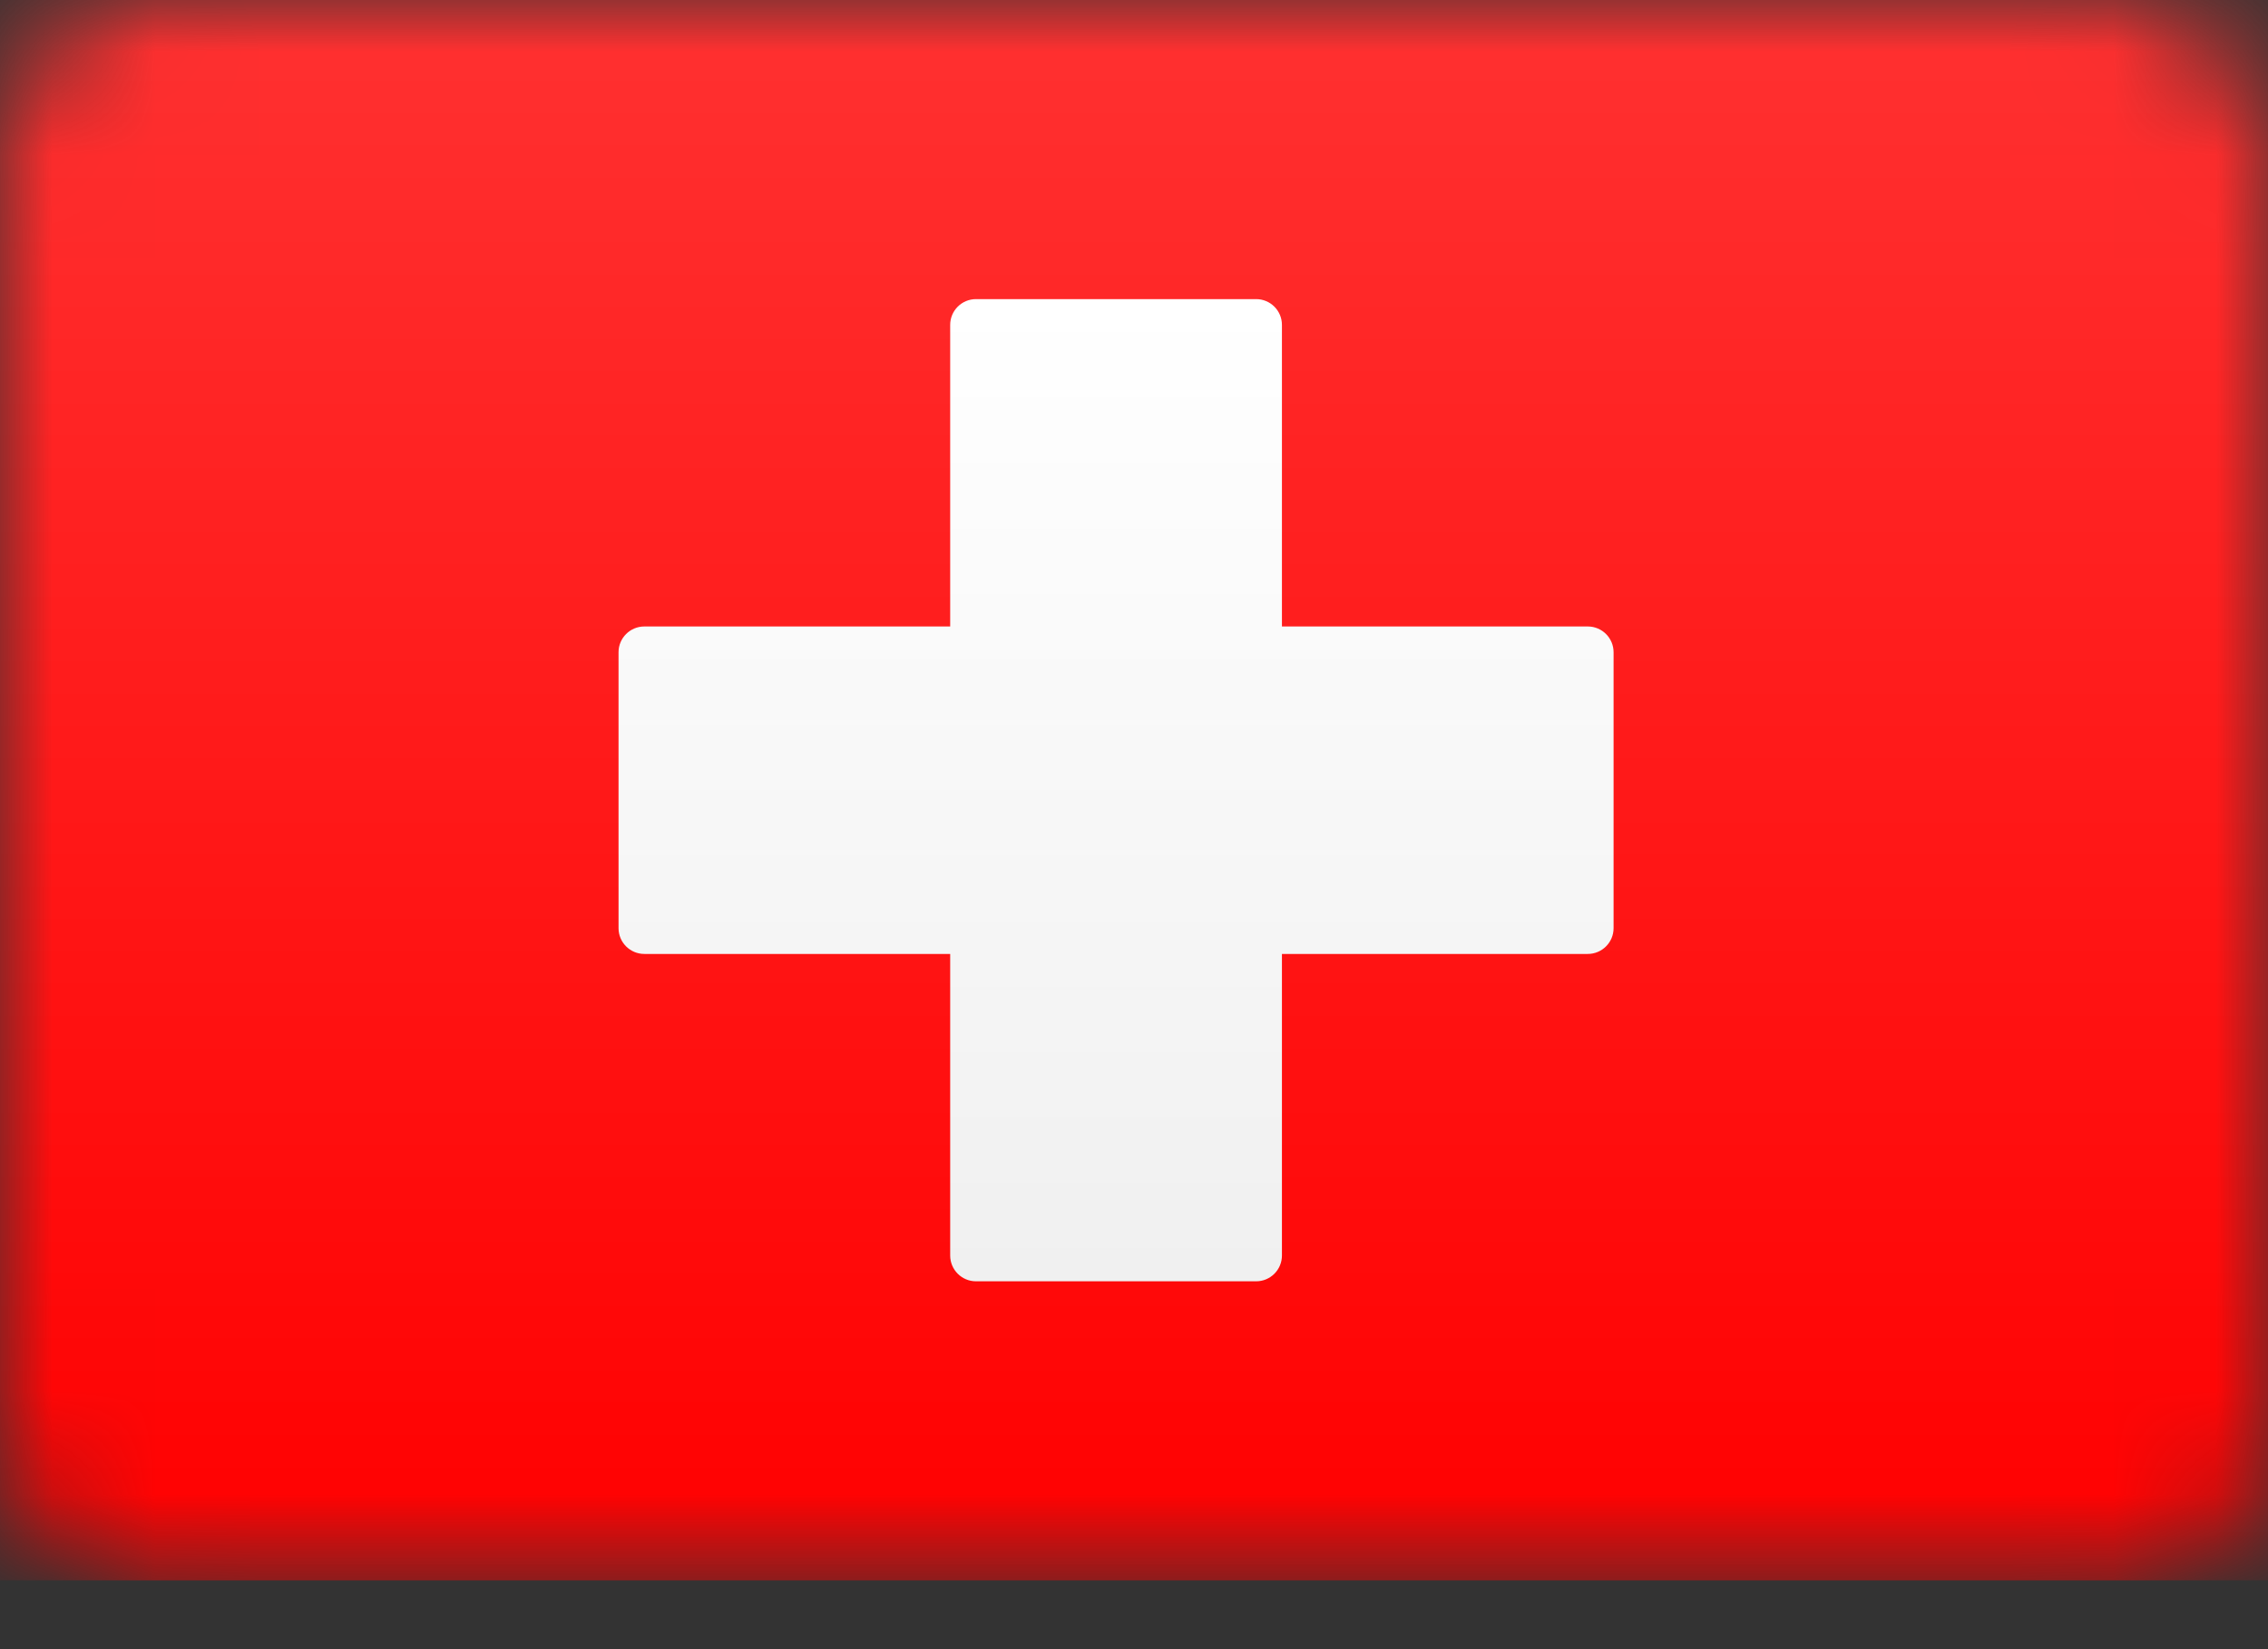
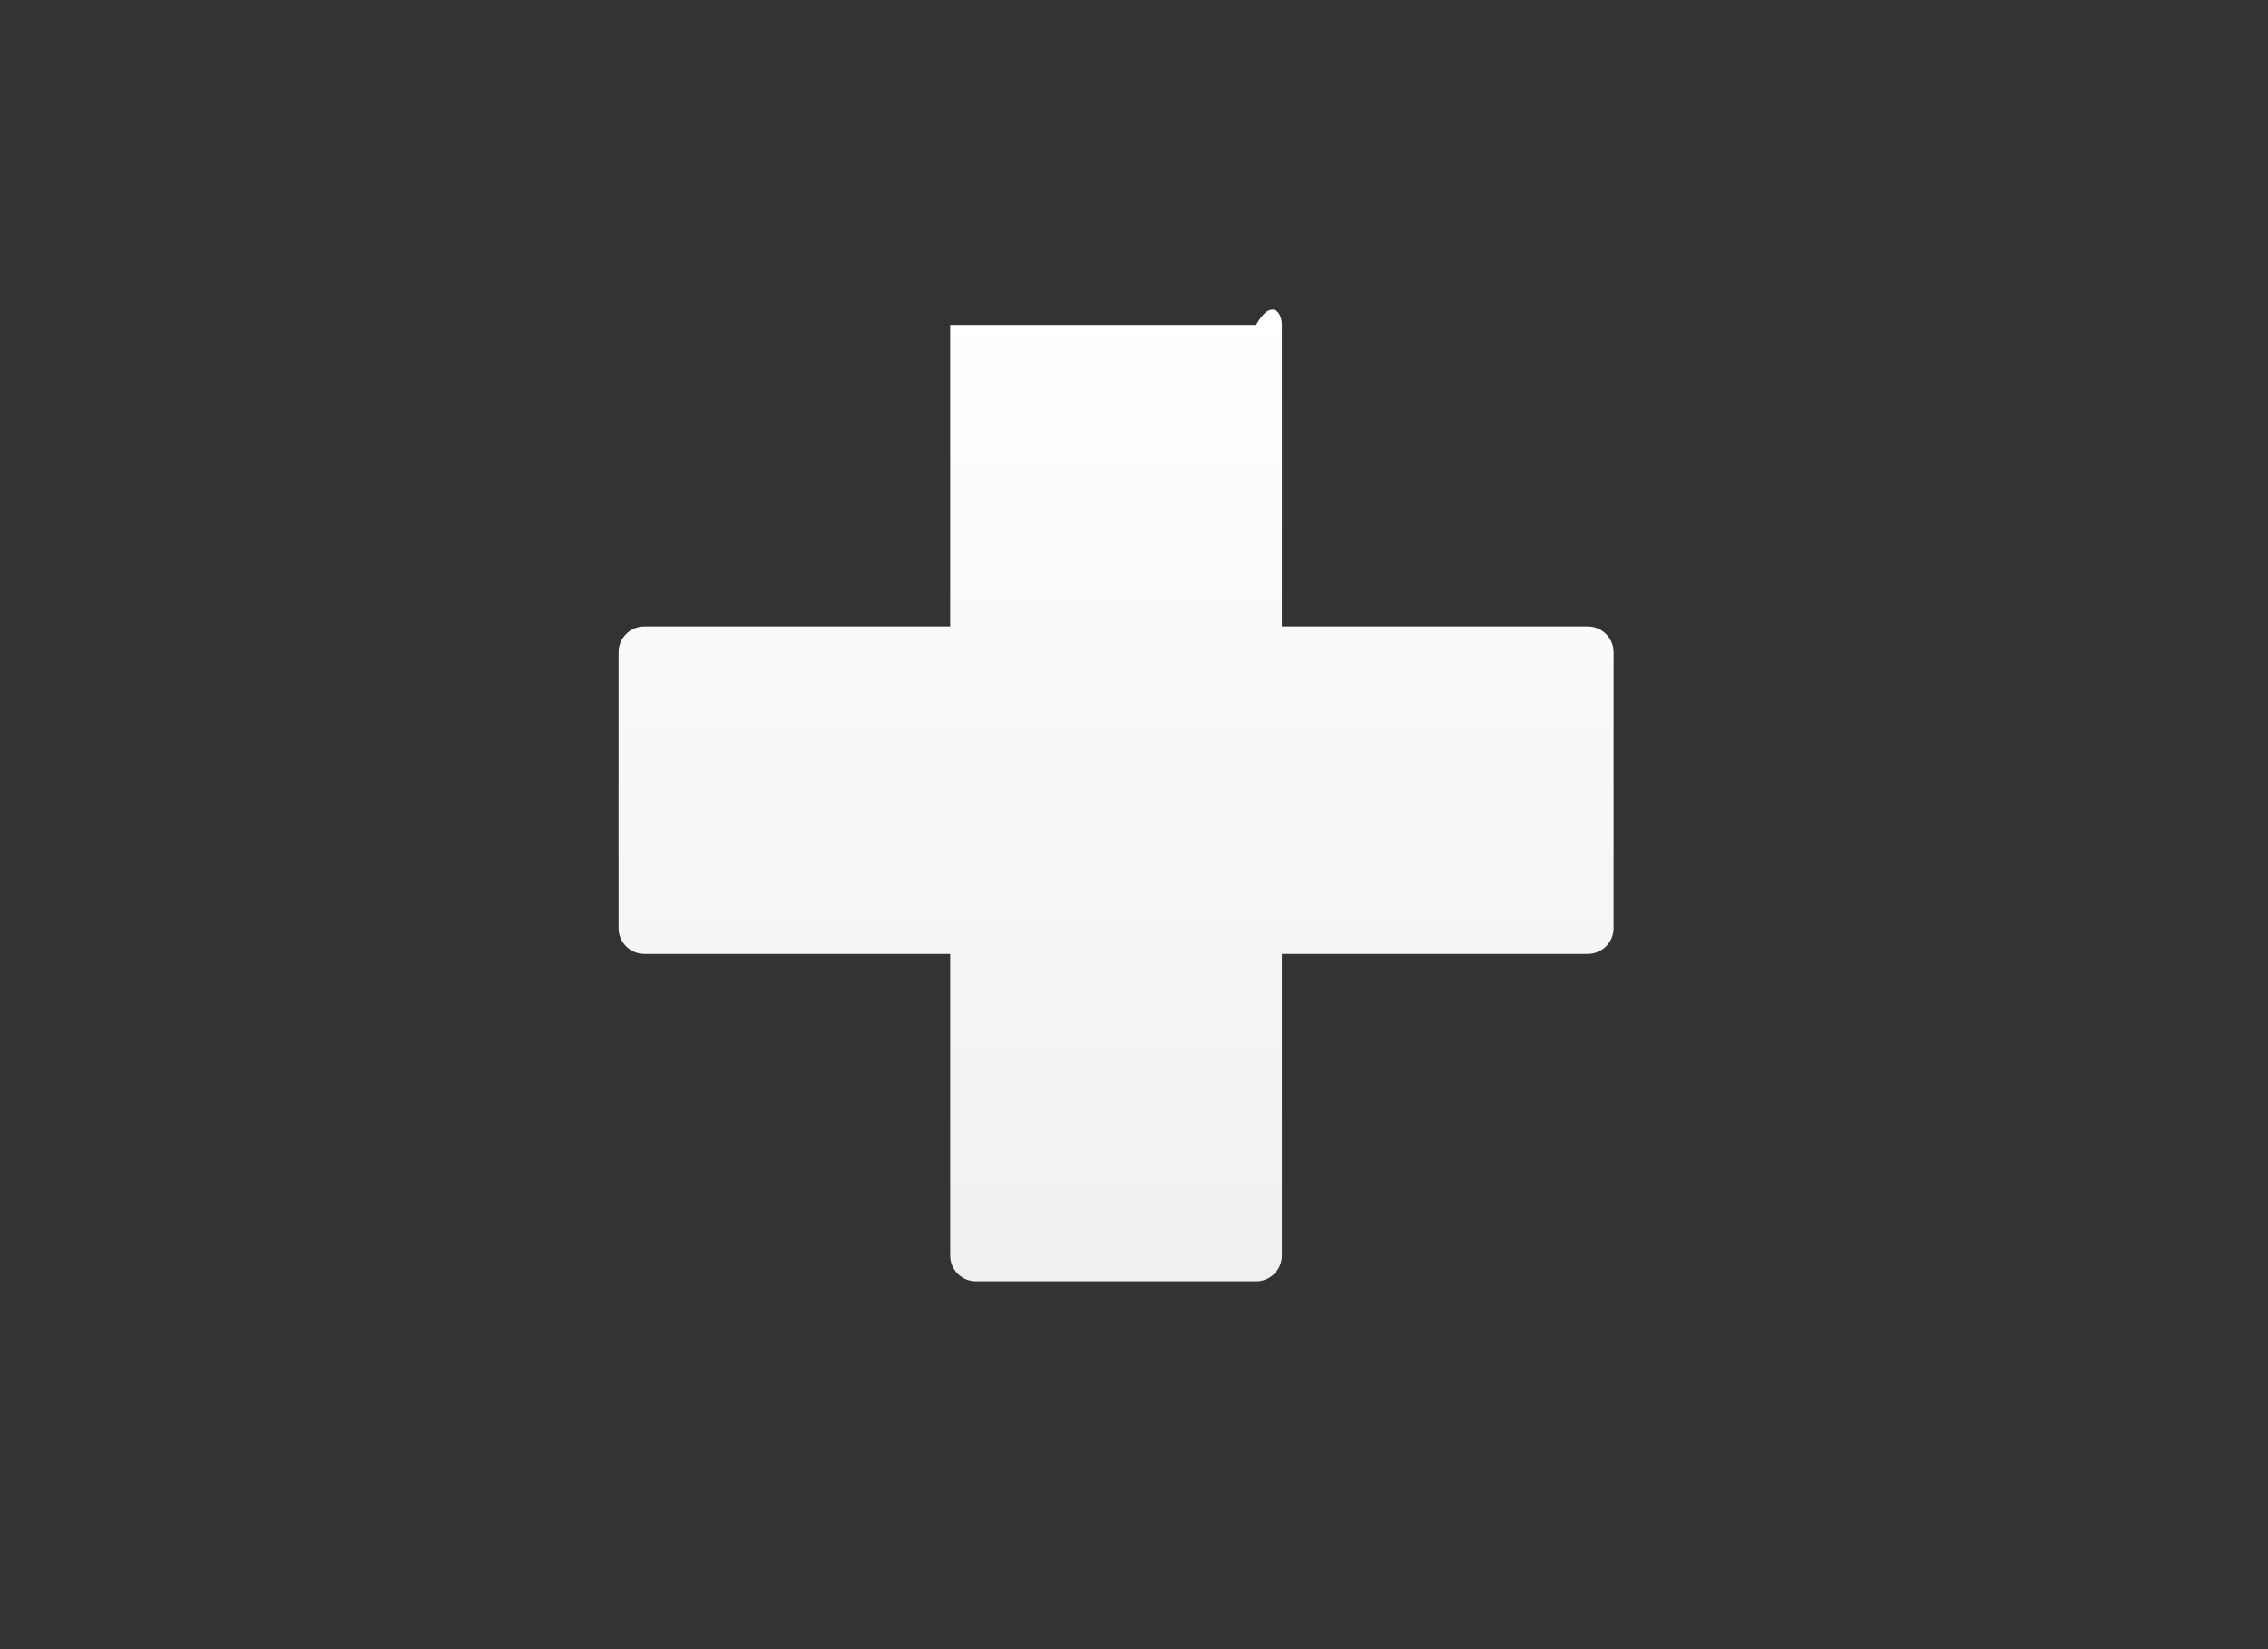
<svg xmlns="http://www.w3.org/2000/svg" width="22" height="16" viewBox="0 0 22 16" fill="none">
  <rect x="0" y="0" width="22" height="16" fill="#333333" stroke="none" />
  <mask id="mask0_1169_173652" style="mask-type:alpha" maskUnits="userSpaceOnUse" x="0" y="0" width="22" height="16">
    <rect width="22" height="15.333" rx="1.5" fill="white" />
  </mask>
  <g mask="url(#mask0_1169_173652)">
-     <rect width="22" height="15.333" fill="url(#paint0_linear_1169_173652)" />
-     <path fill-rule="evenodd" clip-rule="evenodd" d="M9.217 9.255H6.25C6.112 9.255 6 9.143 6 9.005V6.328C6 6.19 6.112 6.078 6.25 6.078H9.217V3.152C9.217 3.014 9.329 2.902 9.467 2.902H12.185C12.323 2.902 12.435 3.014 12.435 3.152V6.078H15.402C15.54 6.078 15.652 6.19 15.652 6.328V9.005C15.652 9.143 15.54 9.255 15.402 9.255H12.435V12.181C12.435 12.319 12.323 12.431 12.185 12.431H9.467C9.329 12.431 9.217 12.319 9.217 12.181V9.255Z" fill="url(#paint1_linear_1169_173652)" />
+     <path fill-rule="evenodd" clip-rule="evenodd" d="M9.217 9.255H6.25C6.112 9.255 6 9.143 6 9.005V6.328C6 6.19 6.112 6.078 6.25 6.078H9.217V3.152H12.185C12.323 2.902 12.435 3.014 12.435 3.152V6.078H15.402C15.54 6.078 15.652 6.19 15.652 6.328V9.005C15.652 9.143 15.54 9.255 15.402 9.255H12.435V12.181C12.435 12.319 12.323 12.431 12.185 12.431H9.467C9.329 12.431 9.217 12.319 9.217 12.181V9.255Z" fill="url(#paint1_linear_1169_173652)" />
  </g>
  <defs>
    <linearGradient id="paint0_linear_1169_173652" x1="22" y1="15.333" x2="22" y2="0" gradientUnits="userSpaceOnUse">
      <stop stop-color="#FF0000" />
      <stop offset="1" stop-color="#FF3131" />
    </linearGradient>
    <linearGradient id="paint1_linear_1169_173652" x1="6" y1="2.902" x2="6" y2="12.431" gradientUnits="userSpaceOnUse">
      <stop stop-color="white" />
      <stop offset="1" stop-color="#F0F0F0" />
    </linearGradient>
  </defs>
</svg>